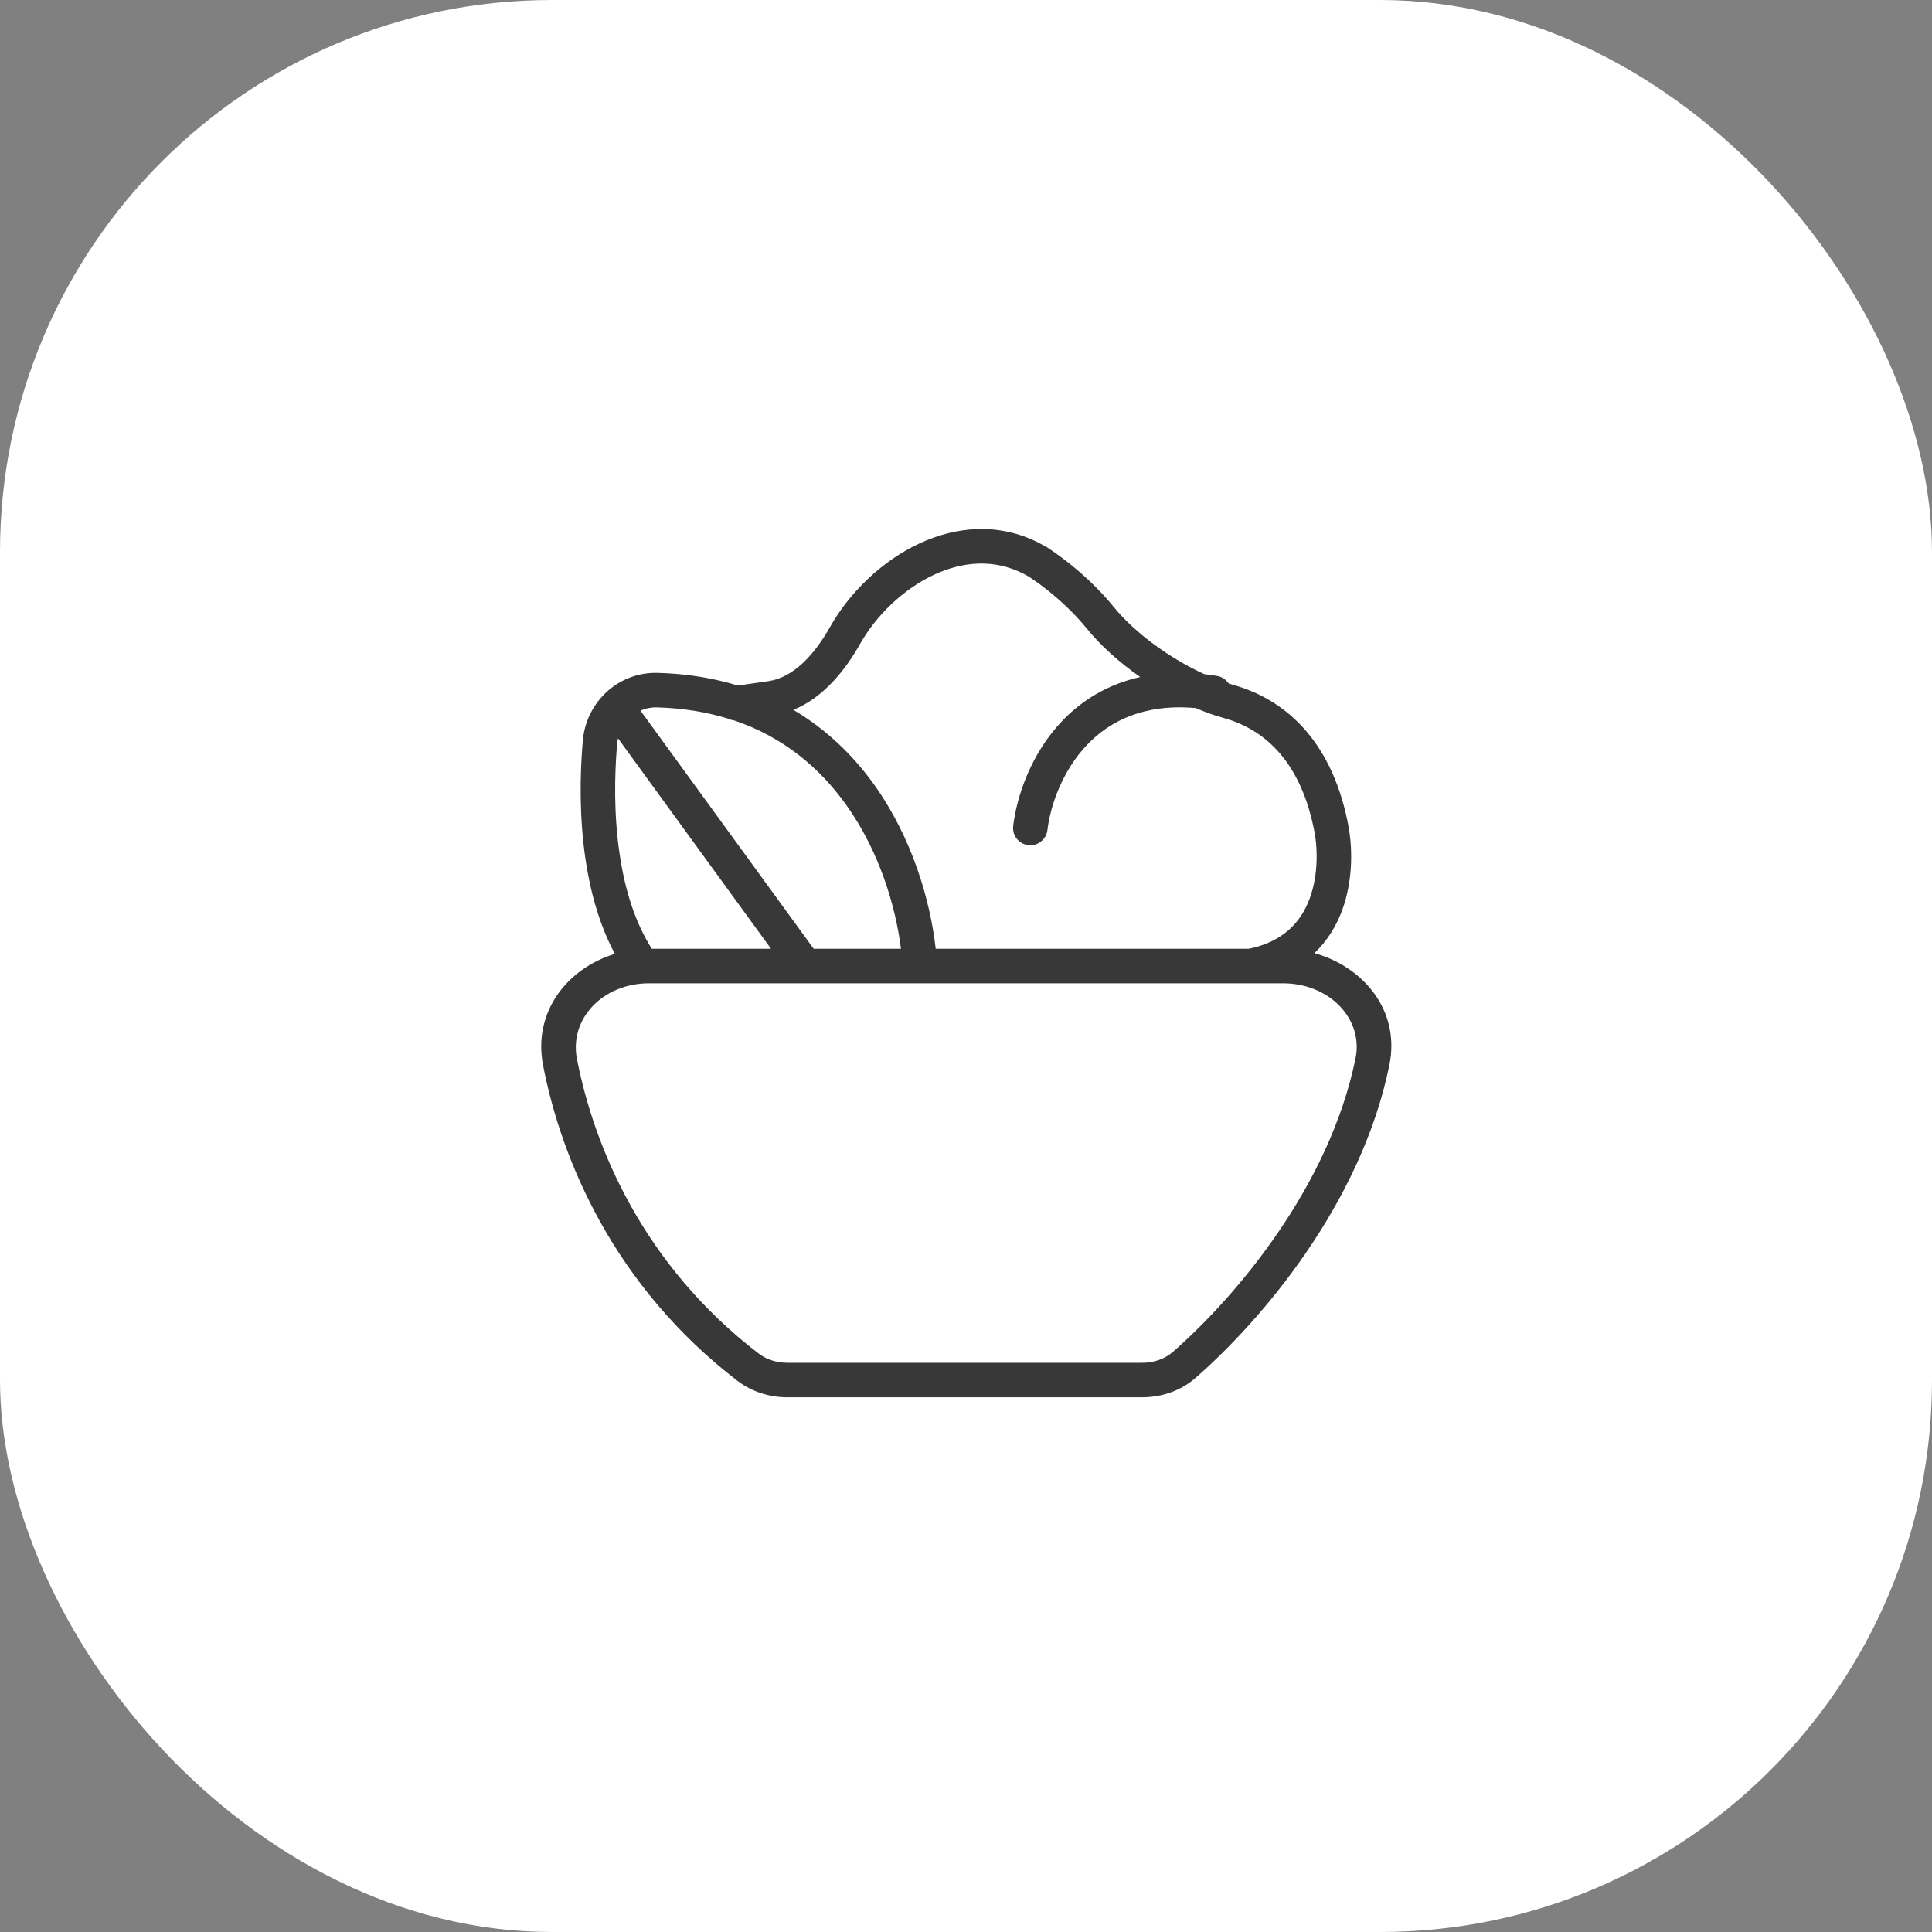
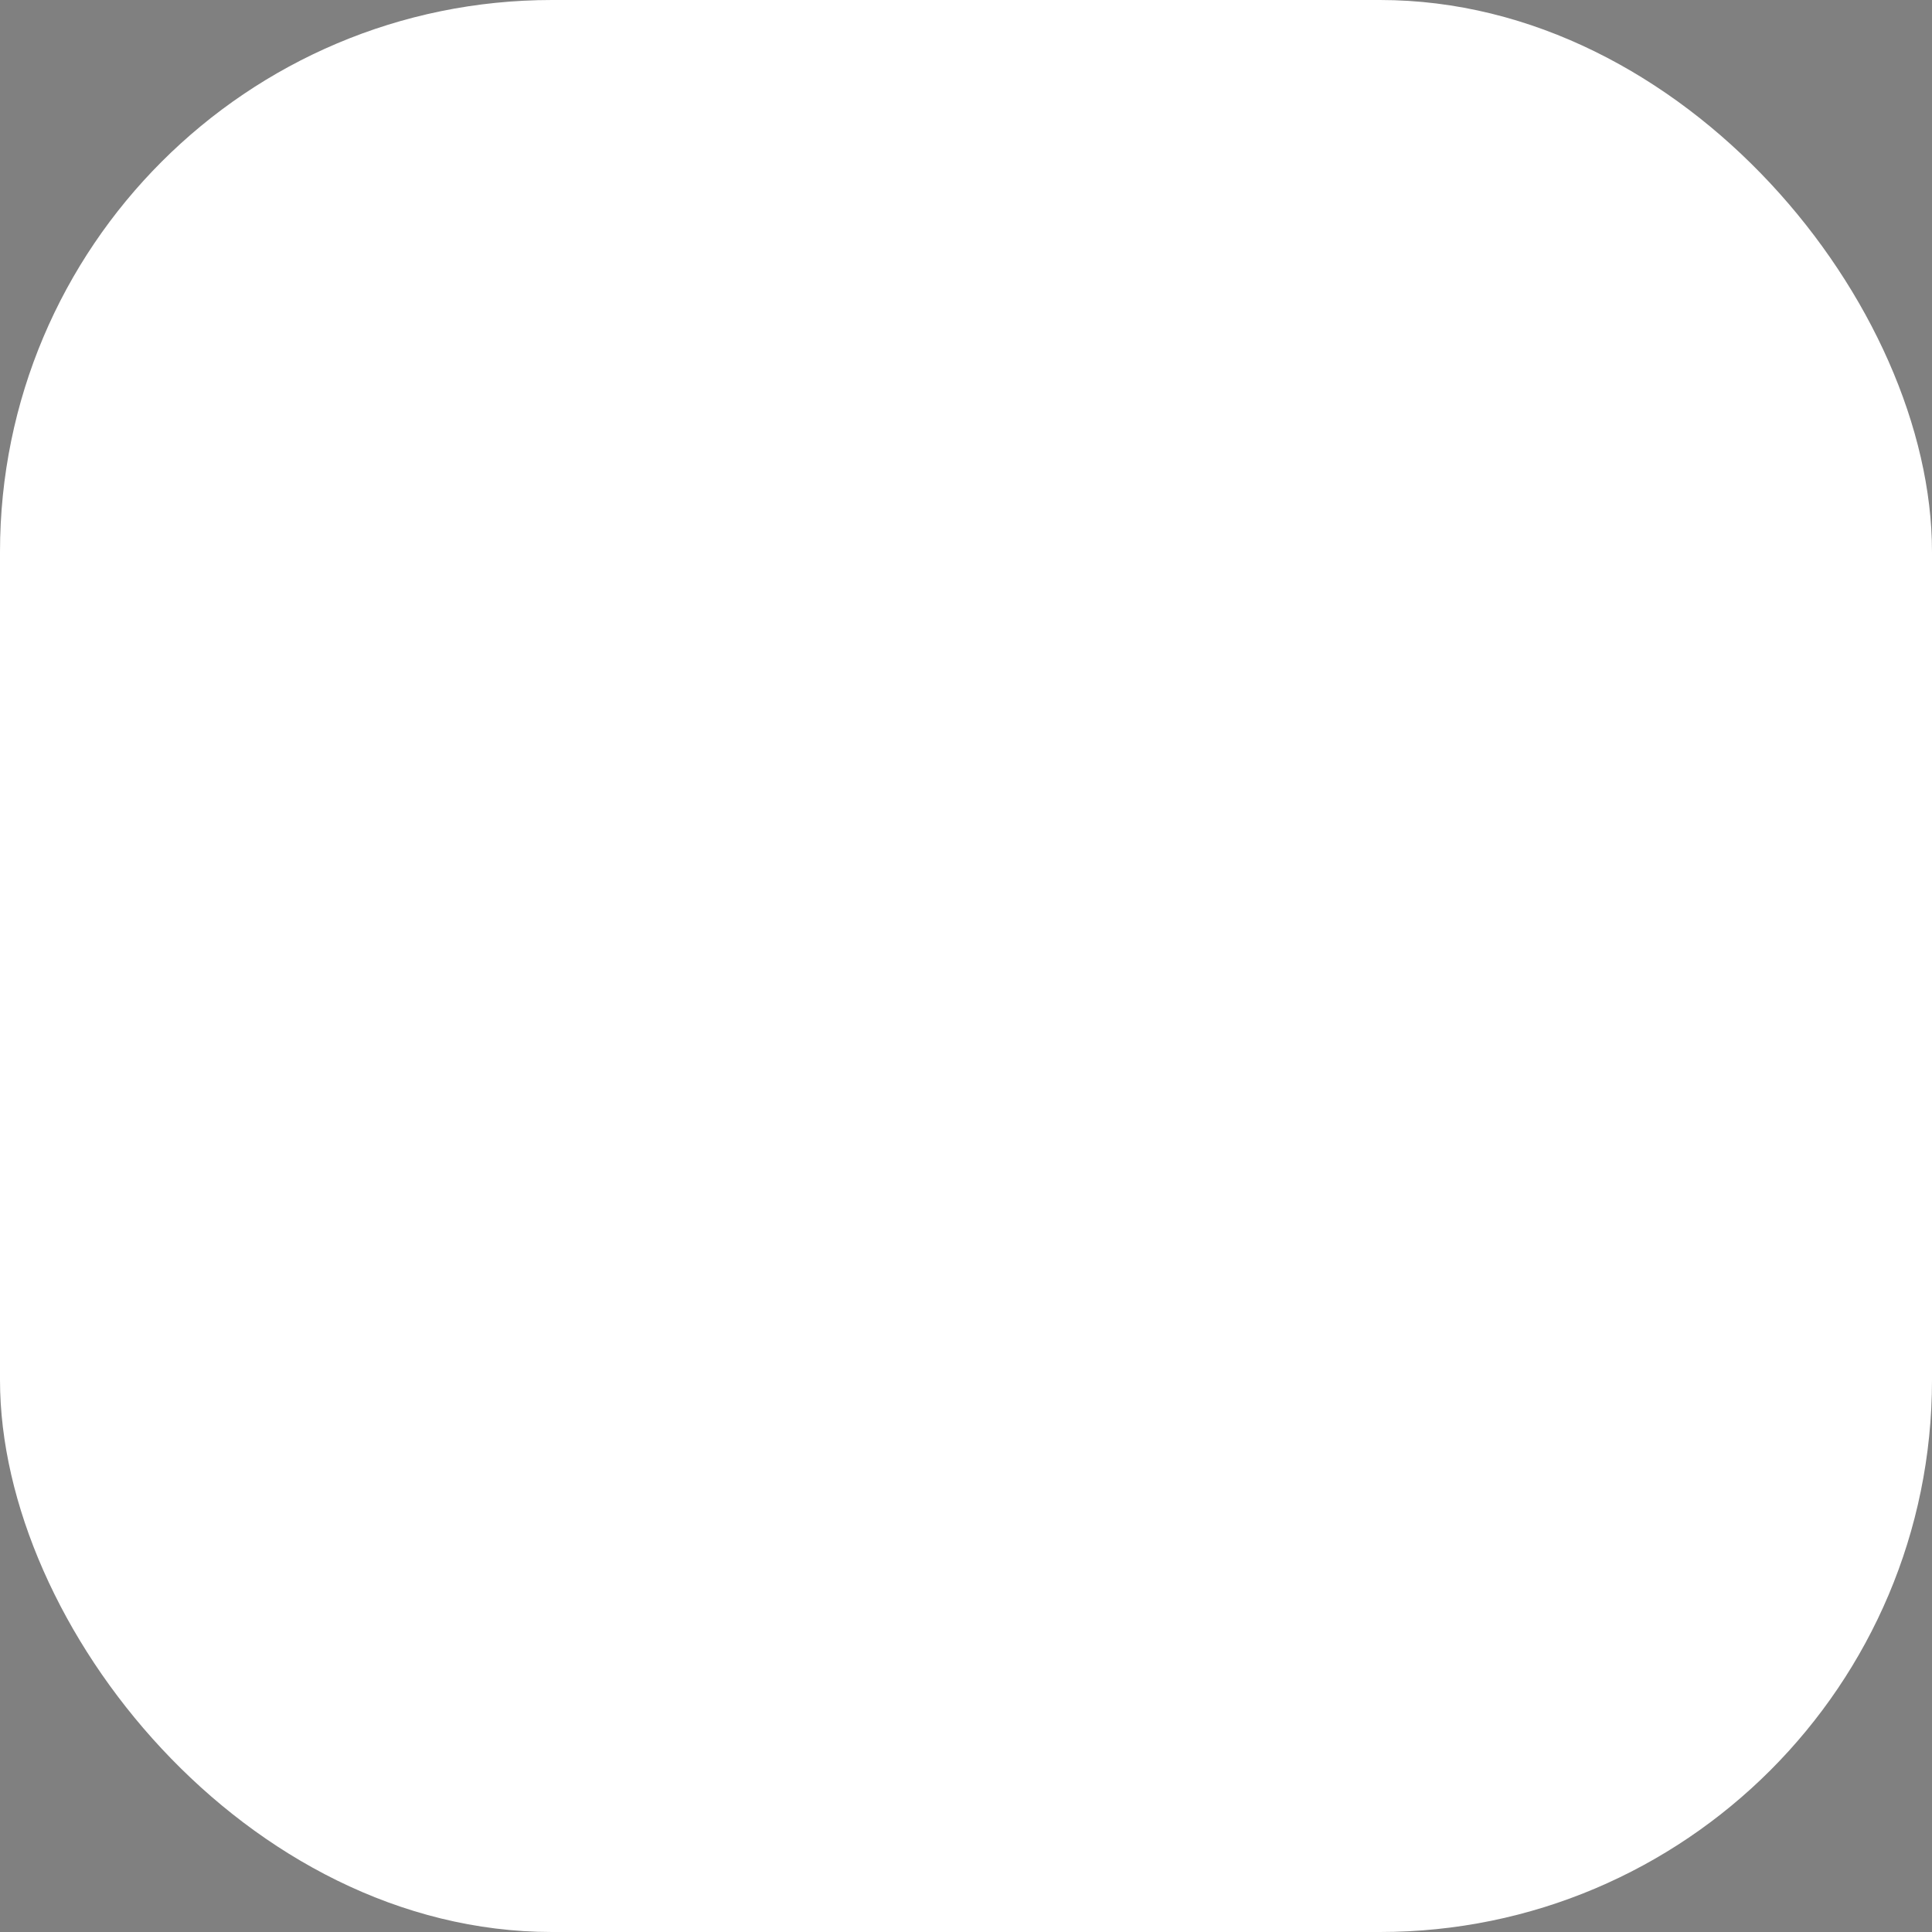
<svg xmlns="http://www.w3.org/2000/svg" width="56" height="56" viewBox="0 0 56 56" fill="none">
  <rect x="0" y="0" width="56" height="56" fill="#808080" stroke="none" />
  <rect width="56" height="56" rx="16" fill="white" />
-   <path d="M26.659 15.748C27.706 15.263 28.931 15.14 30.099 15.728L30.331 15.854L30.341 15.86H30.342L30.343 15.861C30.344 15.862 30.346 15.863 30.347 15.863C30.35 15.865 30.353 15.867 30.358 15.87C30.367 15.876 30.38 15.885 30.396 15.896C30.428 15.917 30.475 15.948 30.533 15.987C30.647 16.067 30.807 16.182 30.993 16.33C31.363 16.625 31.846 17.056 32.282 17.592C32.894 18.346 33.917 19.09 34.908 19.541C35.029 19.555 35.152 19.572 35.278 19.593C35.421 19.616 35.538 19.699 35.613 19.811C35.654 19.823 35.695 19.837 35.736 19.849C37.19 20.252 38.557 21.389 39.056 23.793L39.105 24.053C39.205 24.695 39.203 25.57 38.902 26.387C38.735 26.839 38.474 27.269 38.1 27.627C39.499 28.017 40.599 29.273 40.271 30.876C39.45 34.89 36.573 38.262 34.655 39.938C34.217 40.321 33.66 40.501 33.107 40.501H22.822C22.311 40.501 21.795 40.346 21.372 40.022C17.809 37.282 16.278 33.643 15.742 30.884C15.437 29.313 16.46 28.064 17.822 27.648C17.37 26.805 17.109 25.843 16.969 24.895C16.792 23.689 16.805 22.468 16.893 21.467C16.991 20.35 17.919 19.474 19.062 19.504C19.917 19.526 20.69 19.658 21.388 19.871L22.277 19.743C22.987 19.64 23.596 18.994 24.055 18.18C24.614 17.187 25.554 16.26 26.659 15.748ZM18.817 28.501C17.468 28.501 16.497 29.532 16.723 30.693C17.225 33.276 18.657 36.673 21.982 39.228C22.213 39.406 22.509 39.501 22.822 39.501H33.107C33.447 39.501 33.762 39.391 33.996 39.186C35.835 37.579 38.533 34.386 39.291 30.676C39.524 29.537 38.539 28.501 37.182 28.501H18.817ZM17.913 21.401C17.903 21.451 17.894 21.502 17.889 21.554C17.806 22.499 17.795 23.639 17.959 24.749C18.108 25.77 18.402 26.735 18.894 27.501H22.349L17.913 21.401ZM19.036 20.504C18.868 20.5 18.709 20.533 18.564 20.597L23.585 27.501H26.115C25.958 26.256 25.485 24.667 24.521 23.321C23.77 22.272 22.72 21.365 21.269 20.879C21.21 20.872 21.153 20.856 21.101 20.829C20.485 20.64 19.799 20.524 19.036 20.504ZM29.656 16.624C28.81 16.198 27.912 16.271 27.08 16.656C26.18 17.073 25.391 17.845 24.926 18.67C24.52 19.391 23.886 20.216 22.995 20.575C23.964 21.147 24.735 21.903 25.334 22.739C26.444 24.29 26.964 26.103 27.122 27.501H36.195C37.213 27.296 37.718 26.707 37.963 26.041C38.224 25.334 38.194 24.527 38.08 24.007L38.078 24.001C37.653 21.949 36.551 21.111 35.468 20.811C35.204 20.738 34.931 20.641 34.656 20.523C33.165 20.393 32.179 20.896 31.529 21.569C30.789 22.334 30.444 23.358 30.36 24.061C30.327 24.334 30.078 24.53 29.804 24.497C29.53 24.464 29.335 24.215 29.368 23.941C29.471 23.078 29.884 21.832 30.81 20.874C31.373 20.292 32.112 19.833 33.05 19.624C32.45 19.204 31.908 18.719 31.505 18.223C31.129 17.76 30.704 17.379 30.37 17.112C30.203 16.98 30.061 16.877 29.962 16.809C29.913 16.775 29.875 16.749 29.849 16.732C29.838 16.725 29.83 16.72 29.824 16.716L29.656 16.624Z" fill="#373837" />
</svg>